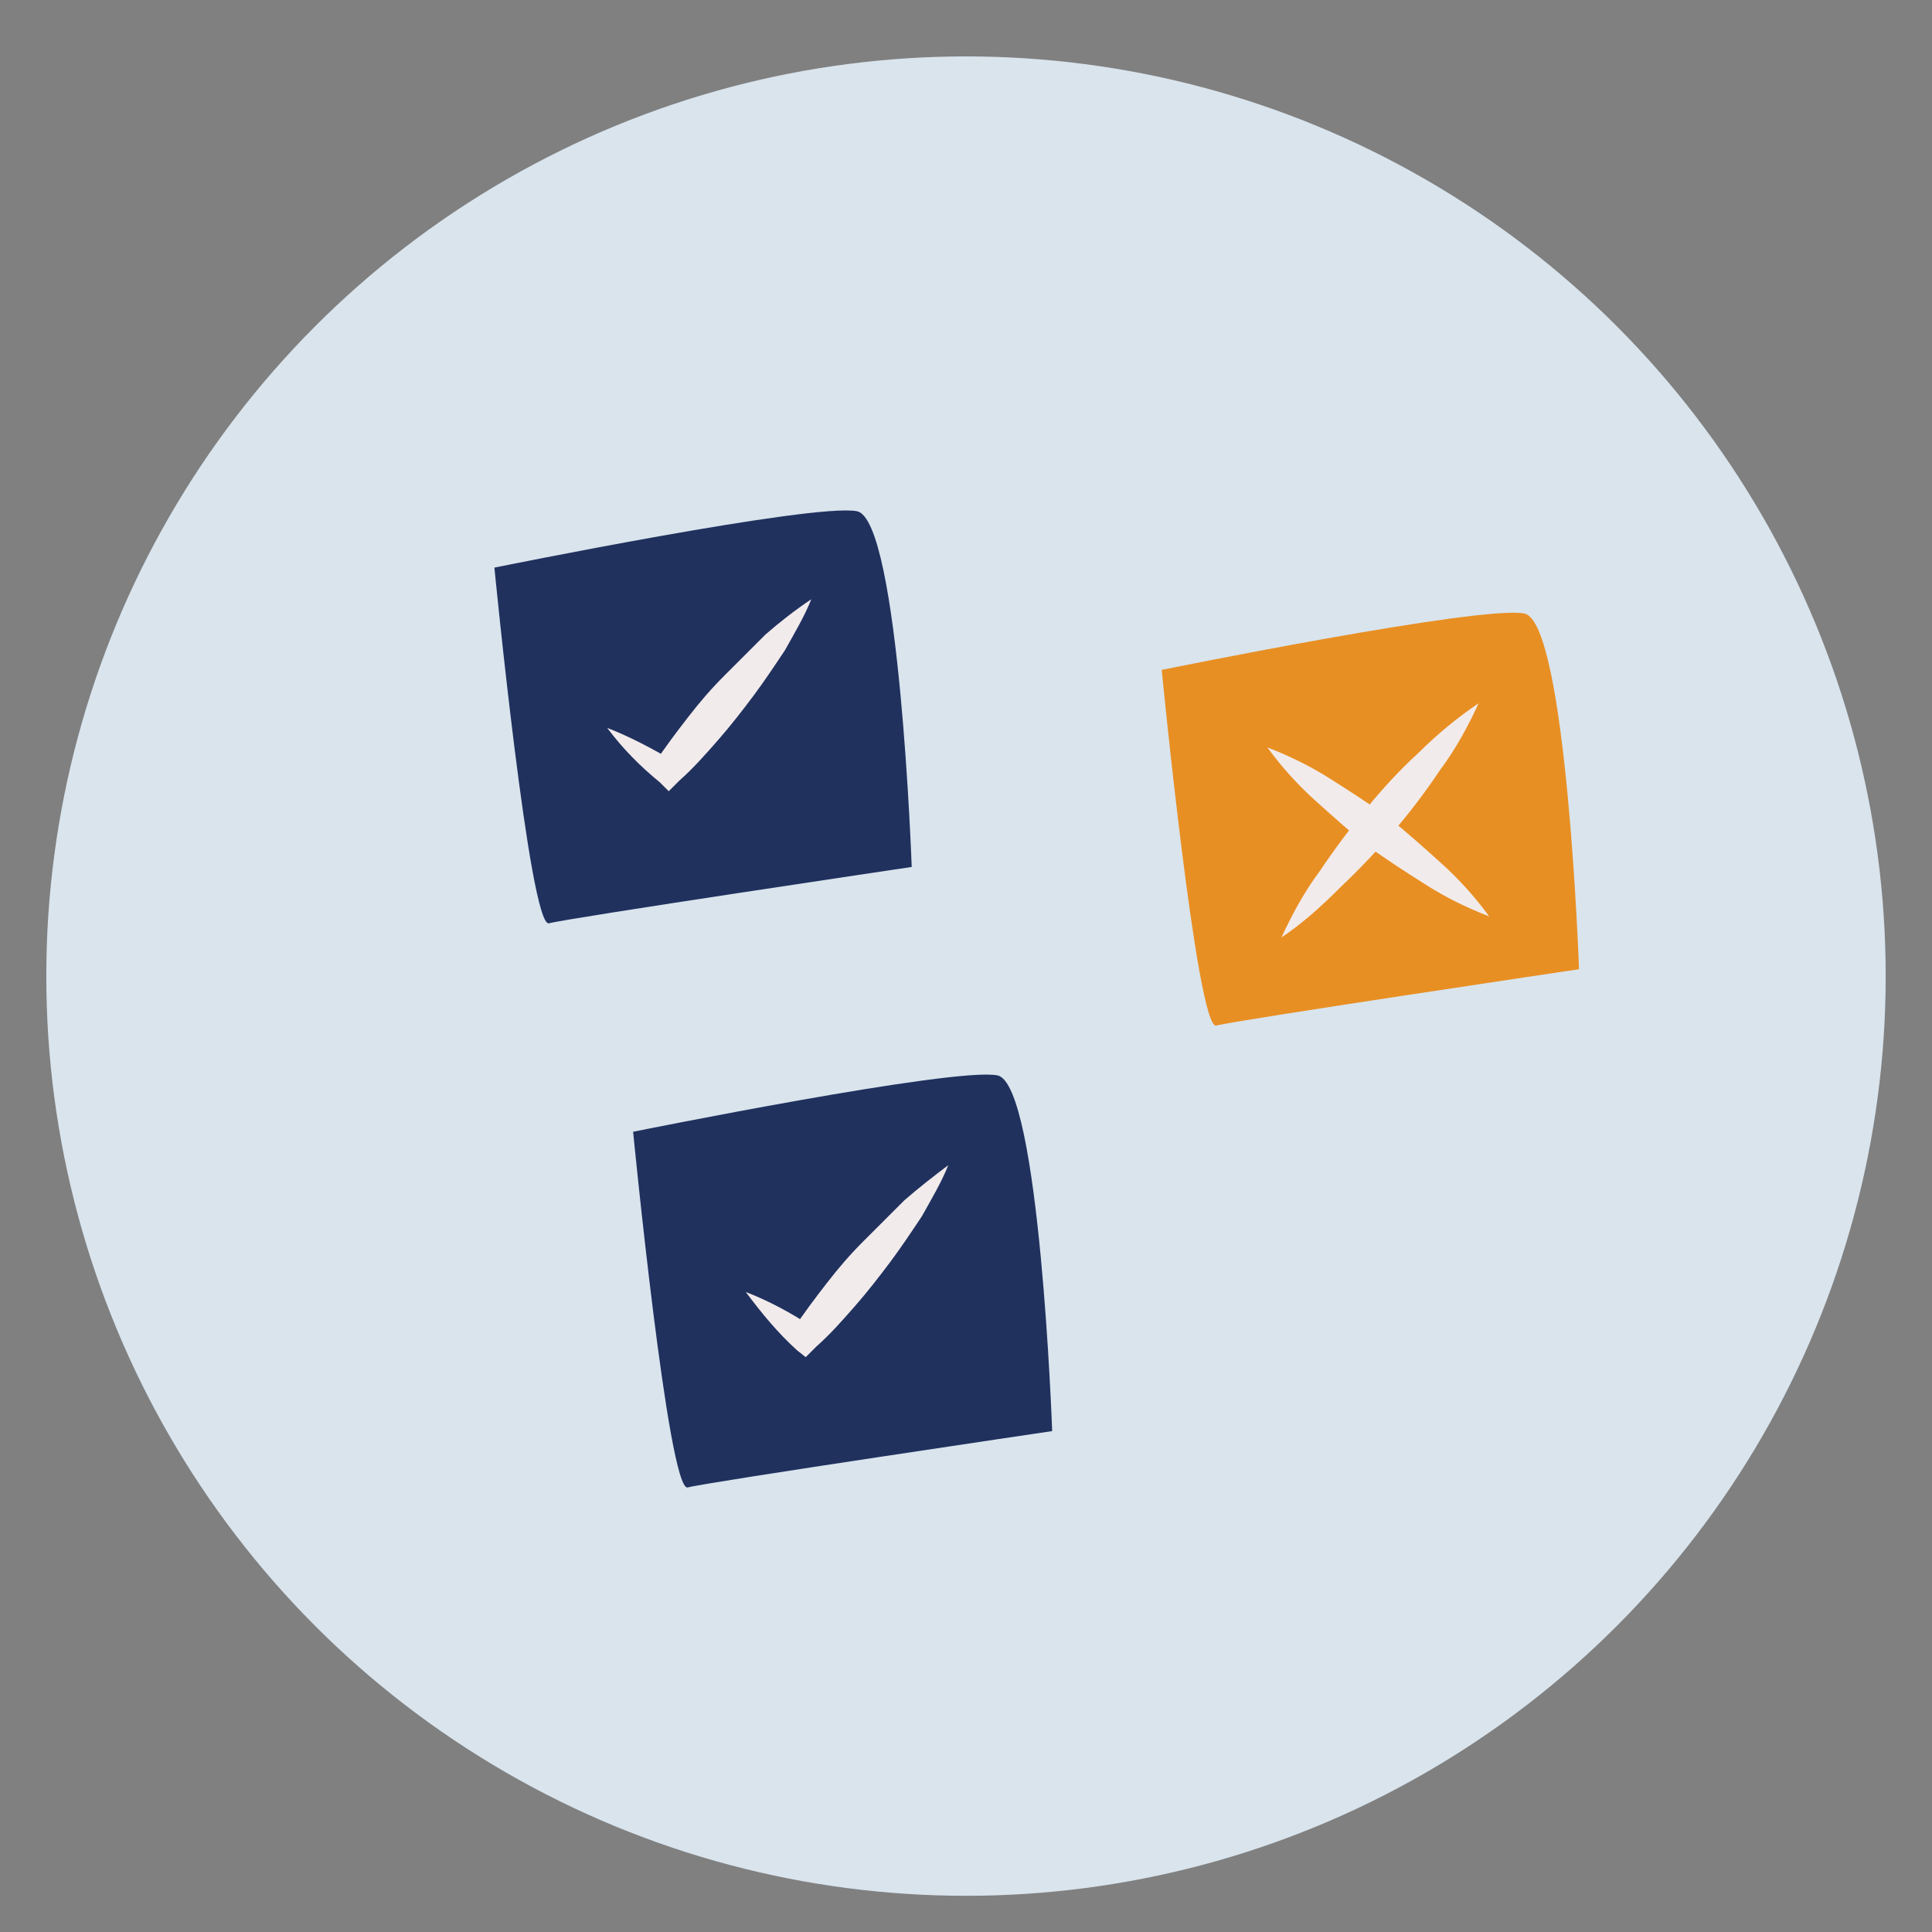
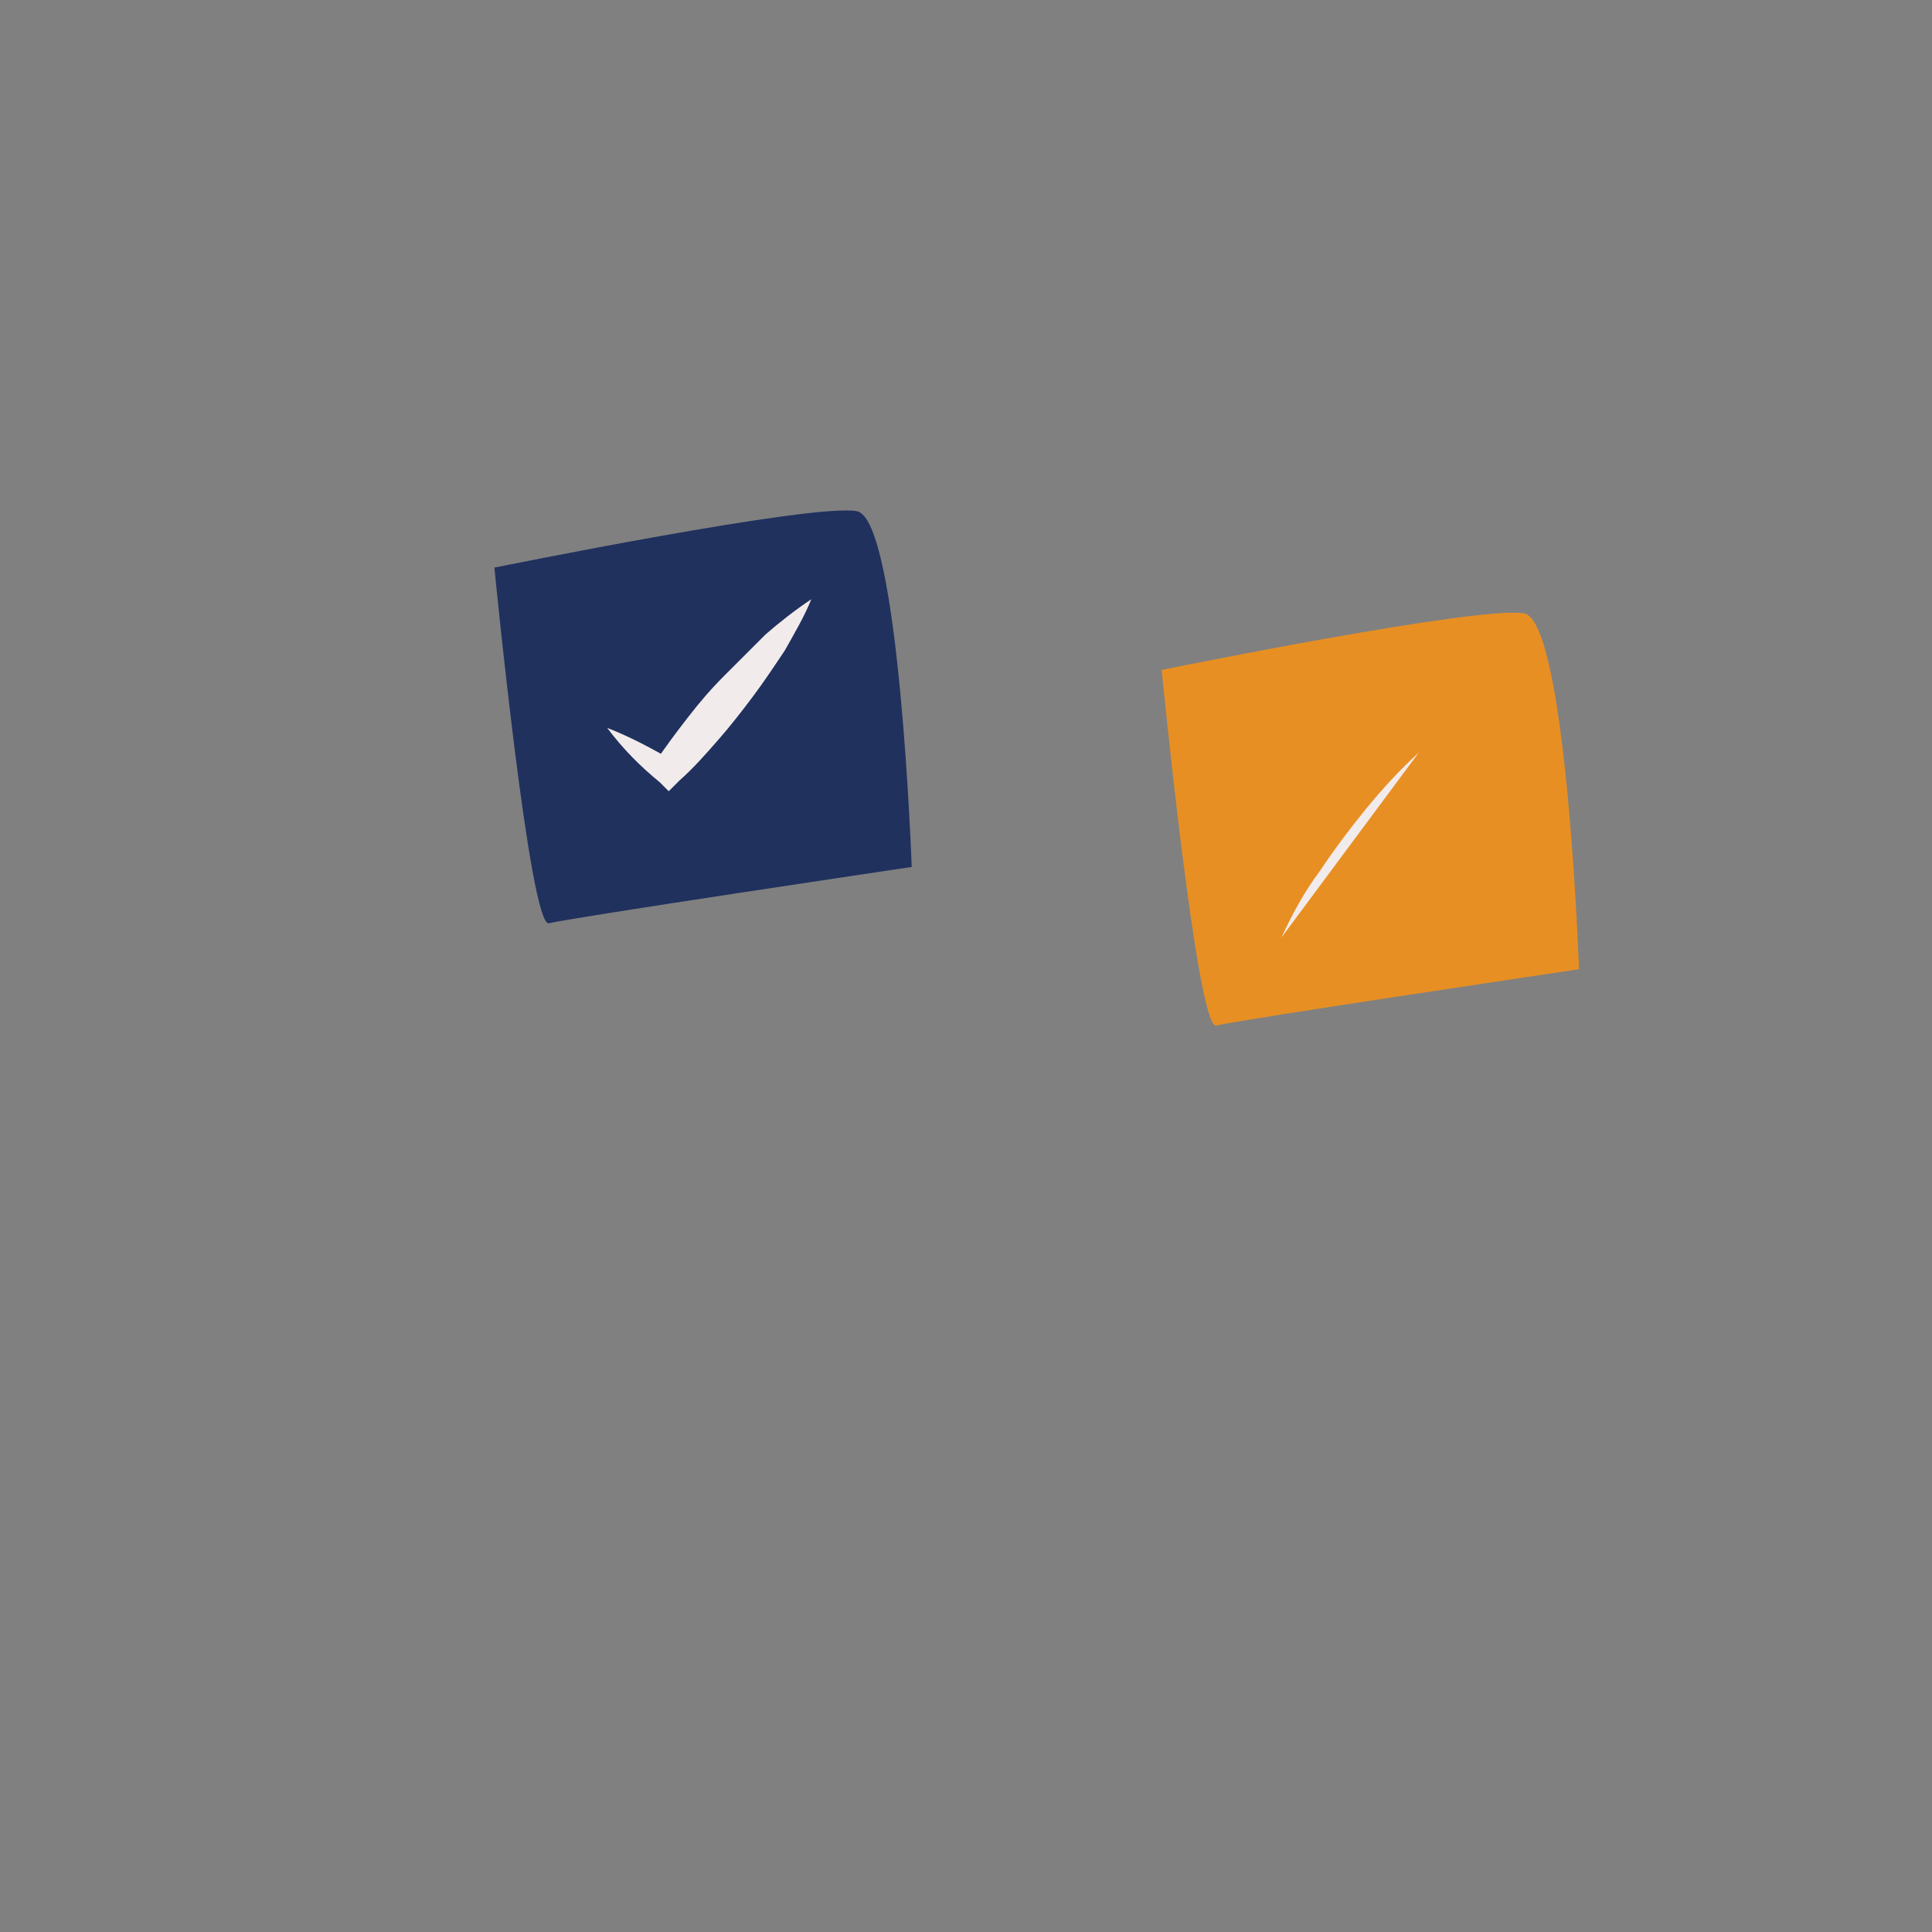
<svg xmlns="http://www.w3.org/2000/svg" id="Object" viewBox="0 0 300 300">
  <rect x="0" y="0" width="300" height="300" fill="#808080" stroke="none" />
  <defs>
    <style>
      .cls-1 {
        fill: #20315e;
      }

      .cls-2 {
        fill: #e88f23;
      }

      .cls-3 {
        fill: #d9e4ed;
      }

      .cls-4 {
        fill: #f2ebeb;
      }
    </style>
  </defs>
-   <circle class="cls-3" cx="150" cy="151.57" r="142.81" />
  <path class="cls-1" d="M76.77,88.14s5.47,56.05,8.48,55.23c3.01-.82,56.32-8.75,56.32-8.75,0,0-1.91-53.86-8.48-55.23s-56.32,8.75-56.32,8.75Z" />
  <path class="cls-4" d="M94.27,113.02c3.55,1.37,7.11,3.28,10.39,5.19l-3.01.27c1.64-2.46,3.28-4.65,5.19-7.11s3.55-4.37,5.74-6.56c2.19-2.19,4.1-4.1,6.29-6.29,2.19-1.91,4.65-3.83,7.11-5.47-1.09,2.73-2.73,5.47-4.1,7.93-1.64,2.46-3.28,4.92-4.92,7.11s-3.55,4.65-5.47,6.84-3.83,4.37-6.01,6.29l-1.64,1.64-1.37-1.37c-3.01-2.46-5.74-5.19-8.2-8.48Z" />
-   <path class="cls-1" d="M98.31,175.74s5.47,56.05,8.48,55.23,56.59-8.75,56.59-8.75c0,0-1.91-53.86-8.48-55.23s-56.59,8.75-56.59,8.75Z" />
-   <path class="cls-4" d="M115.81,200.62c3.55,1.37,7.11,3.28,10.39,5.47l-3.01.27c1.64-2.46,3.28-4.65,5.19-7.11s3.55-4.37,5.74-6.56,4.1-4.1,6.29-6.29c2.19-1.91,4.65-3.83,6.84-5.47-1.09,2.73-2.73,5.47-4.1,7.93-1.64,2.46-3.28,4.92-4.92,7.11s-3.55,4.65-5.47,6.84-3.83,4.37-6.01,6.29l-1.64,1.64-1.37-1.09c-3.01-2.73-5.47-5.74-7.93-9.02Z" />
  <path class="cls-2" d="M180.39,104.02s5.47,56.05,8.48,55.23c3.01-.82,56.32-8.75,56.32-8.75,0,0-1.91-53.86-8.48-55.23s-56.32,8.75-56.32,8.75Z" />
-   <path class="cls-4" d="M198.98,145.58c1.64-3.55,3.55-7.11,6.01-10.39,2.19-3.28,4.65-6.56,7.11-9.57s5.19-6.01,8.2-8.75c2.73-2.73,6.01-5.47,9.3-7.66-1.64,3.55-3.55,7.11-6.01,10.39-4.37,6.56-9.57,12.58-15.31,18.04-3.01,3.01-6.01,5.74-9.3,7.93Z" />
-   <path class="cls-4" d="M231.24,142.3c-3.55-1.37-6.84-3.01-9.84-4.92s-6.01-3.83-9.02-6.01c-2.73-2.19-5.47-4.65-8.2-7.11-2.73-2.46-5.19-5.19-7.38-8.2,3.55,1.37,6.84,3.01,9.84,4.92s6.01,3.83,9.02,6.01c2.73,2.19,5.47,4.65,8.2,7.11,2.73,2.46,5.19,5.19,7.38,8.2Z" />
+   <path class="cls-4" d="M198.98,145.58c1.64-3.55,3.55-7.11,6.01-10.39,2.19-3.28,4.65-6.56,7.11-9.57s5.19-6.01,8.2-8.75Z" />
</svg>